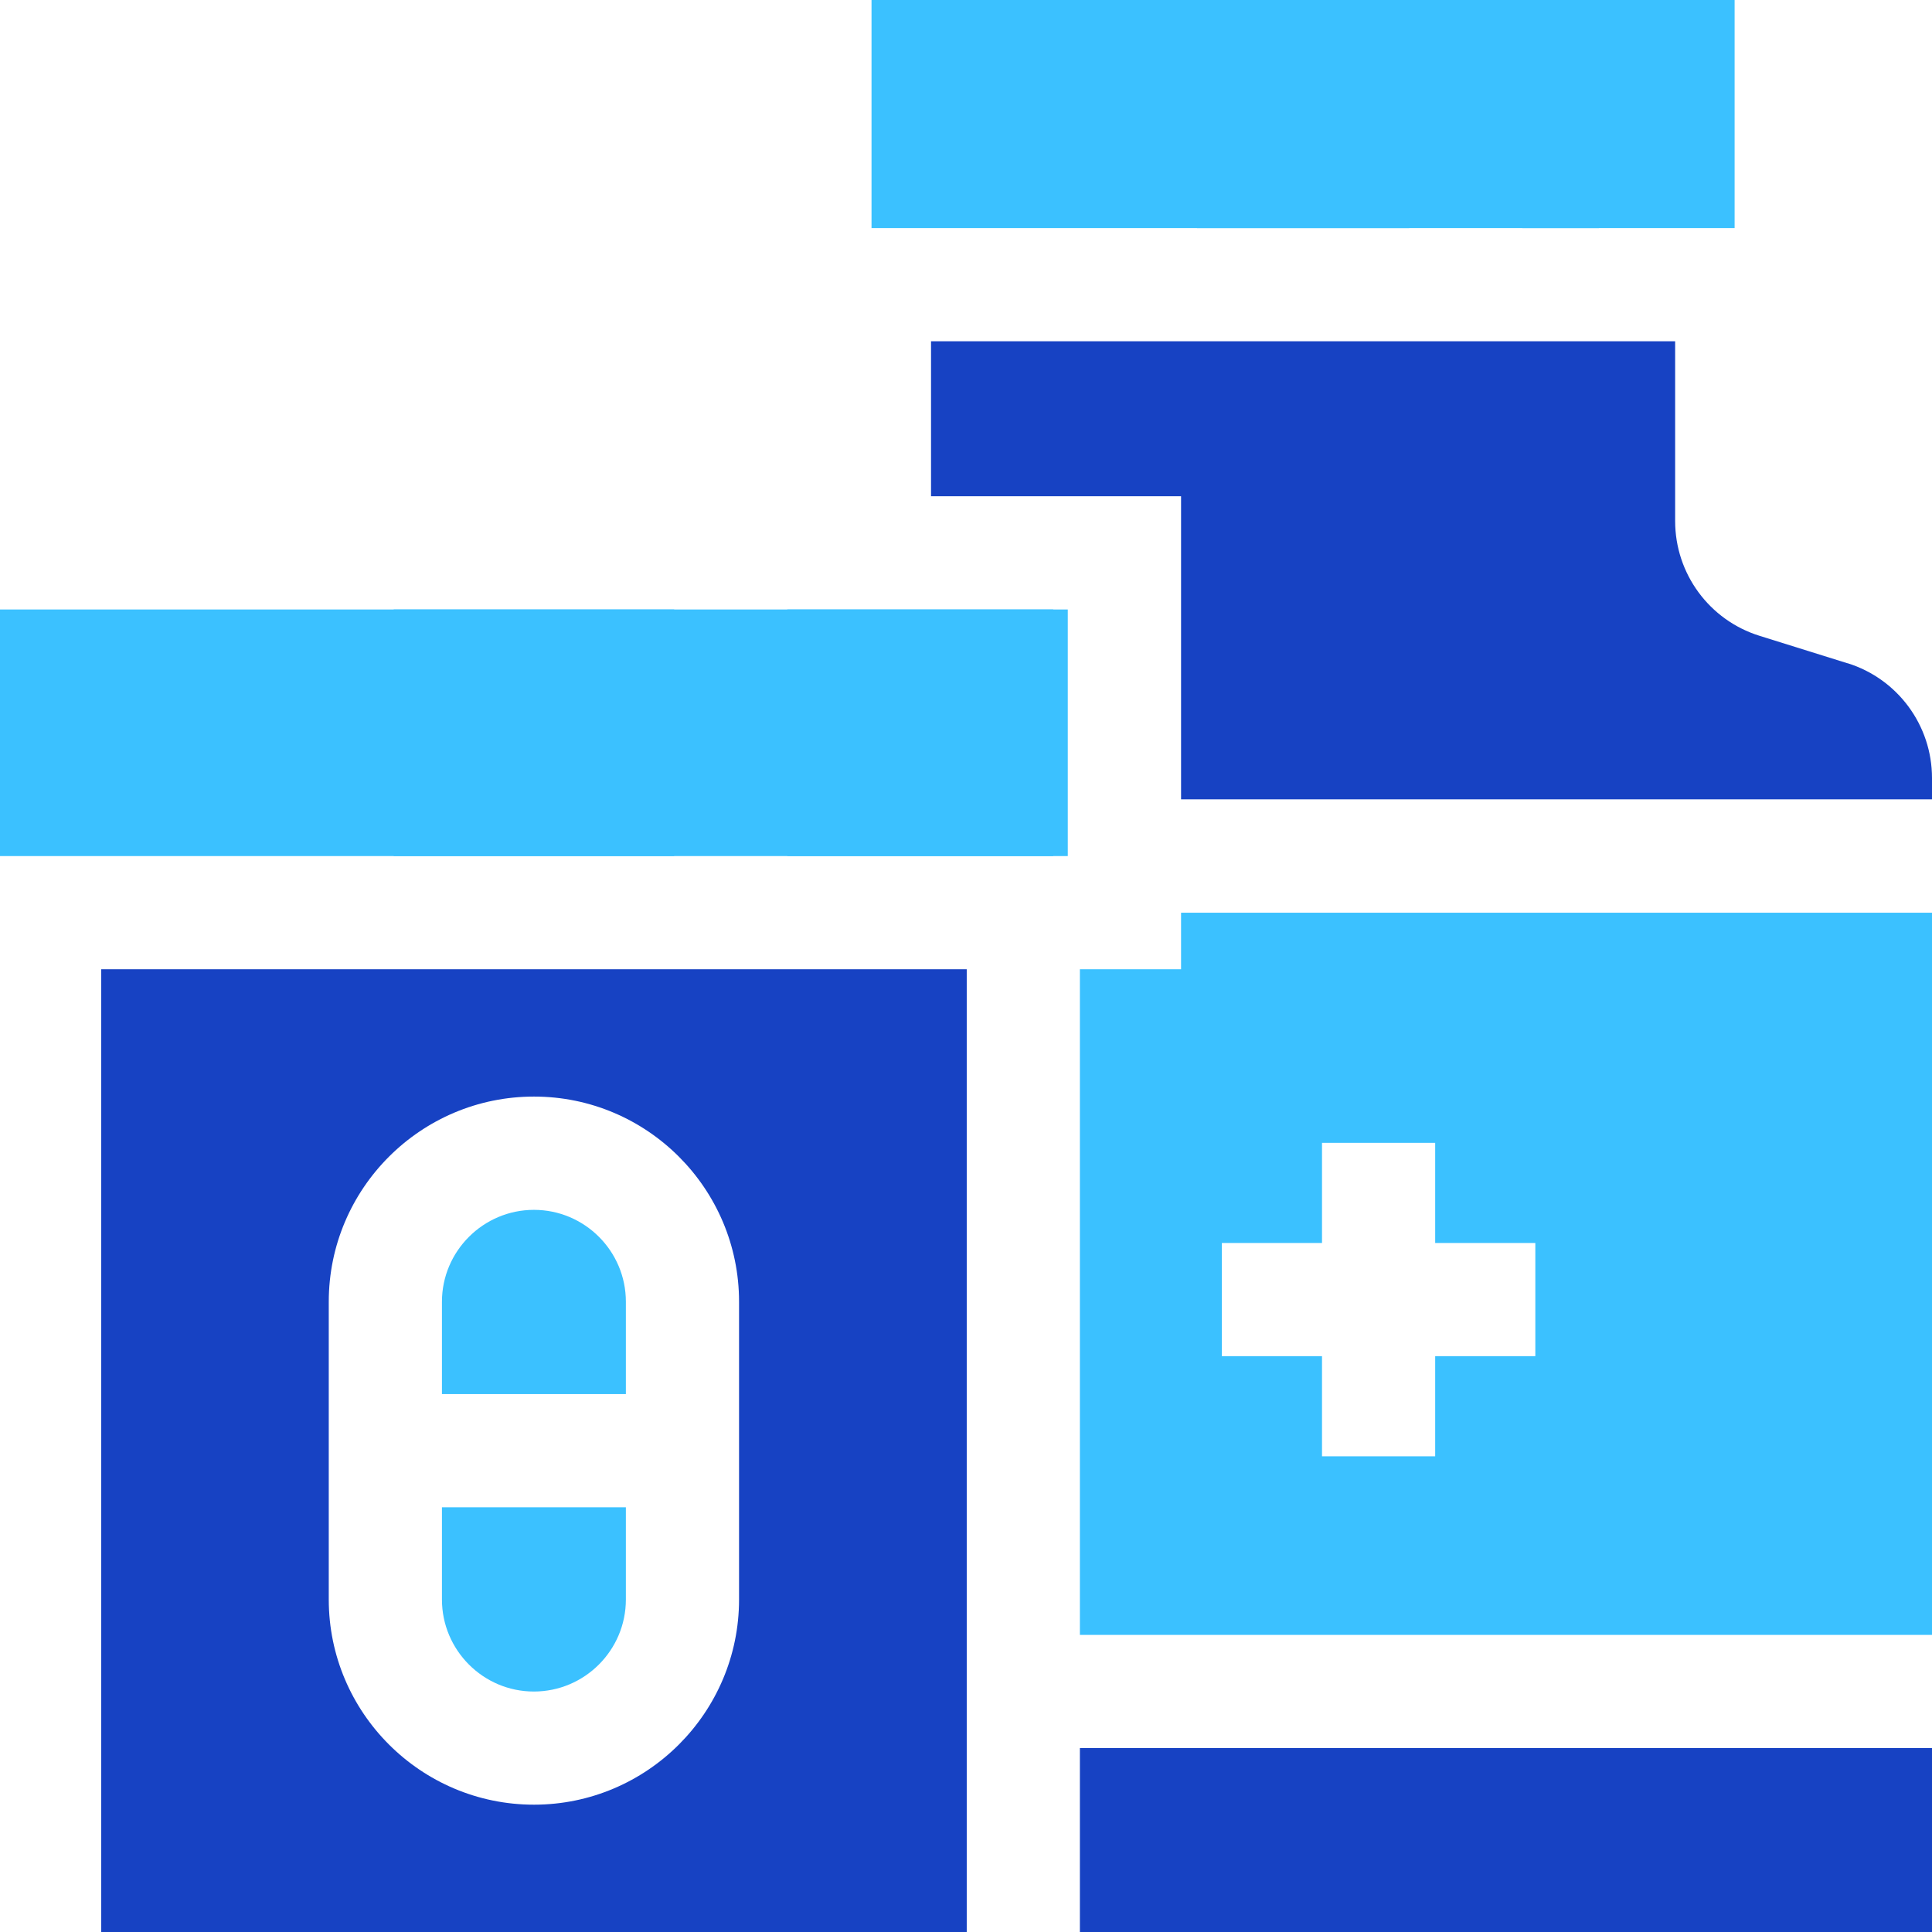
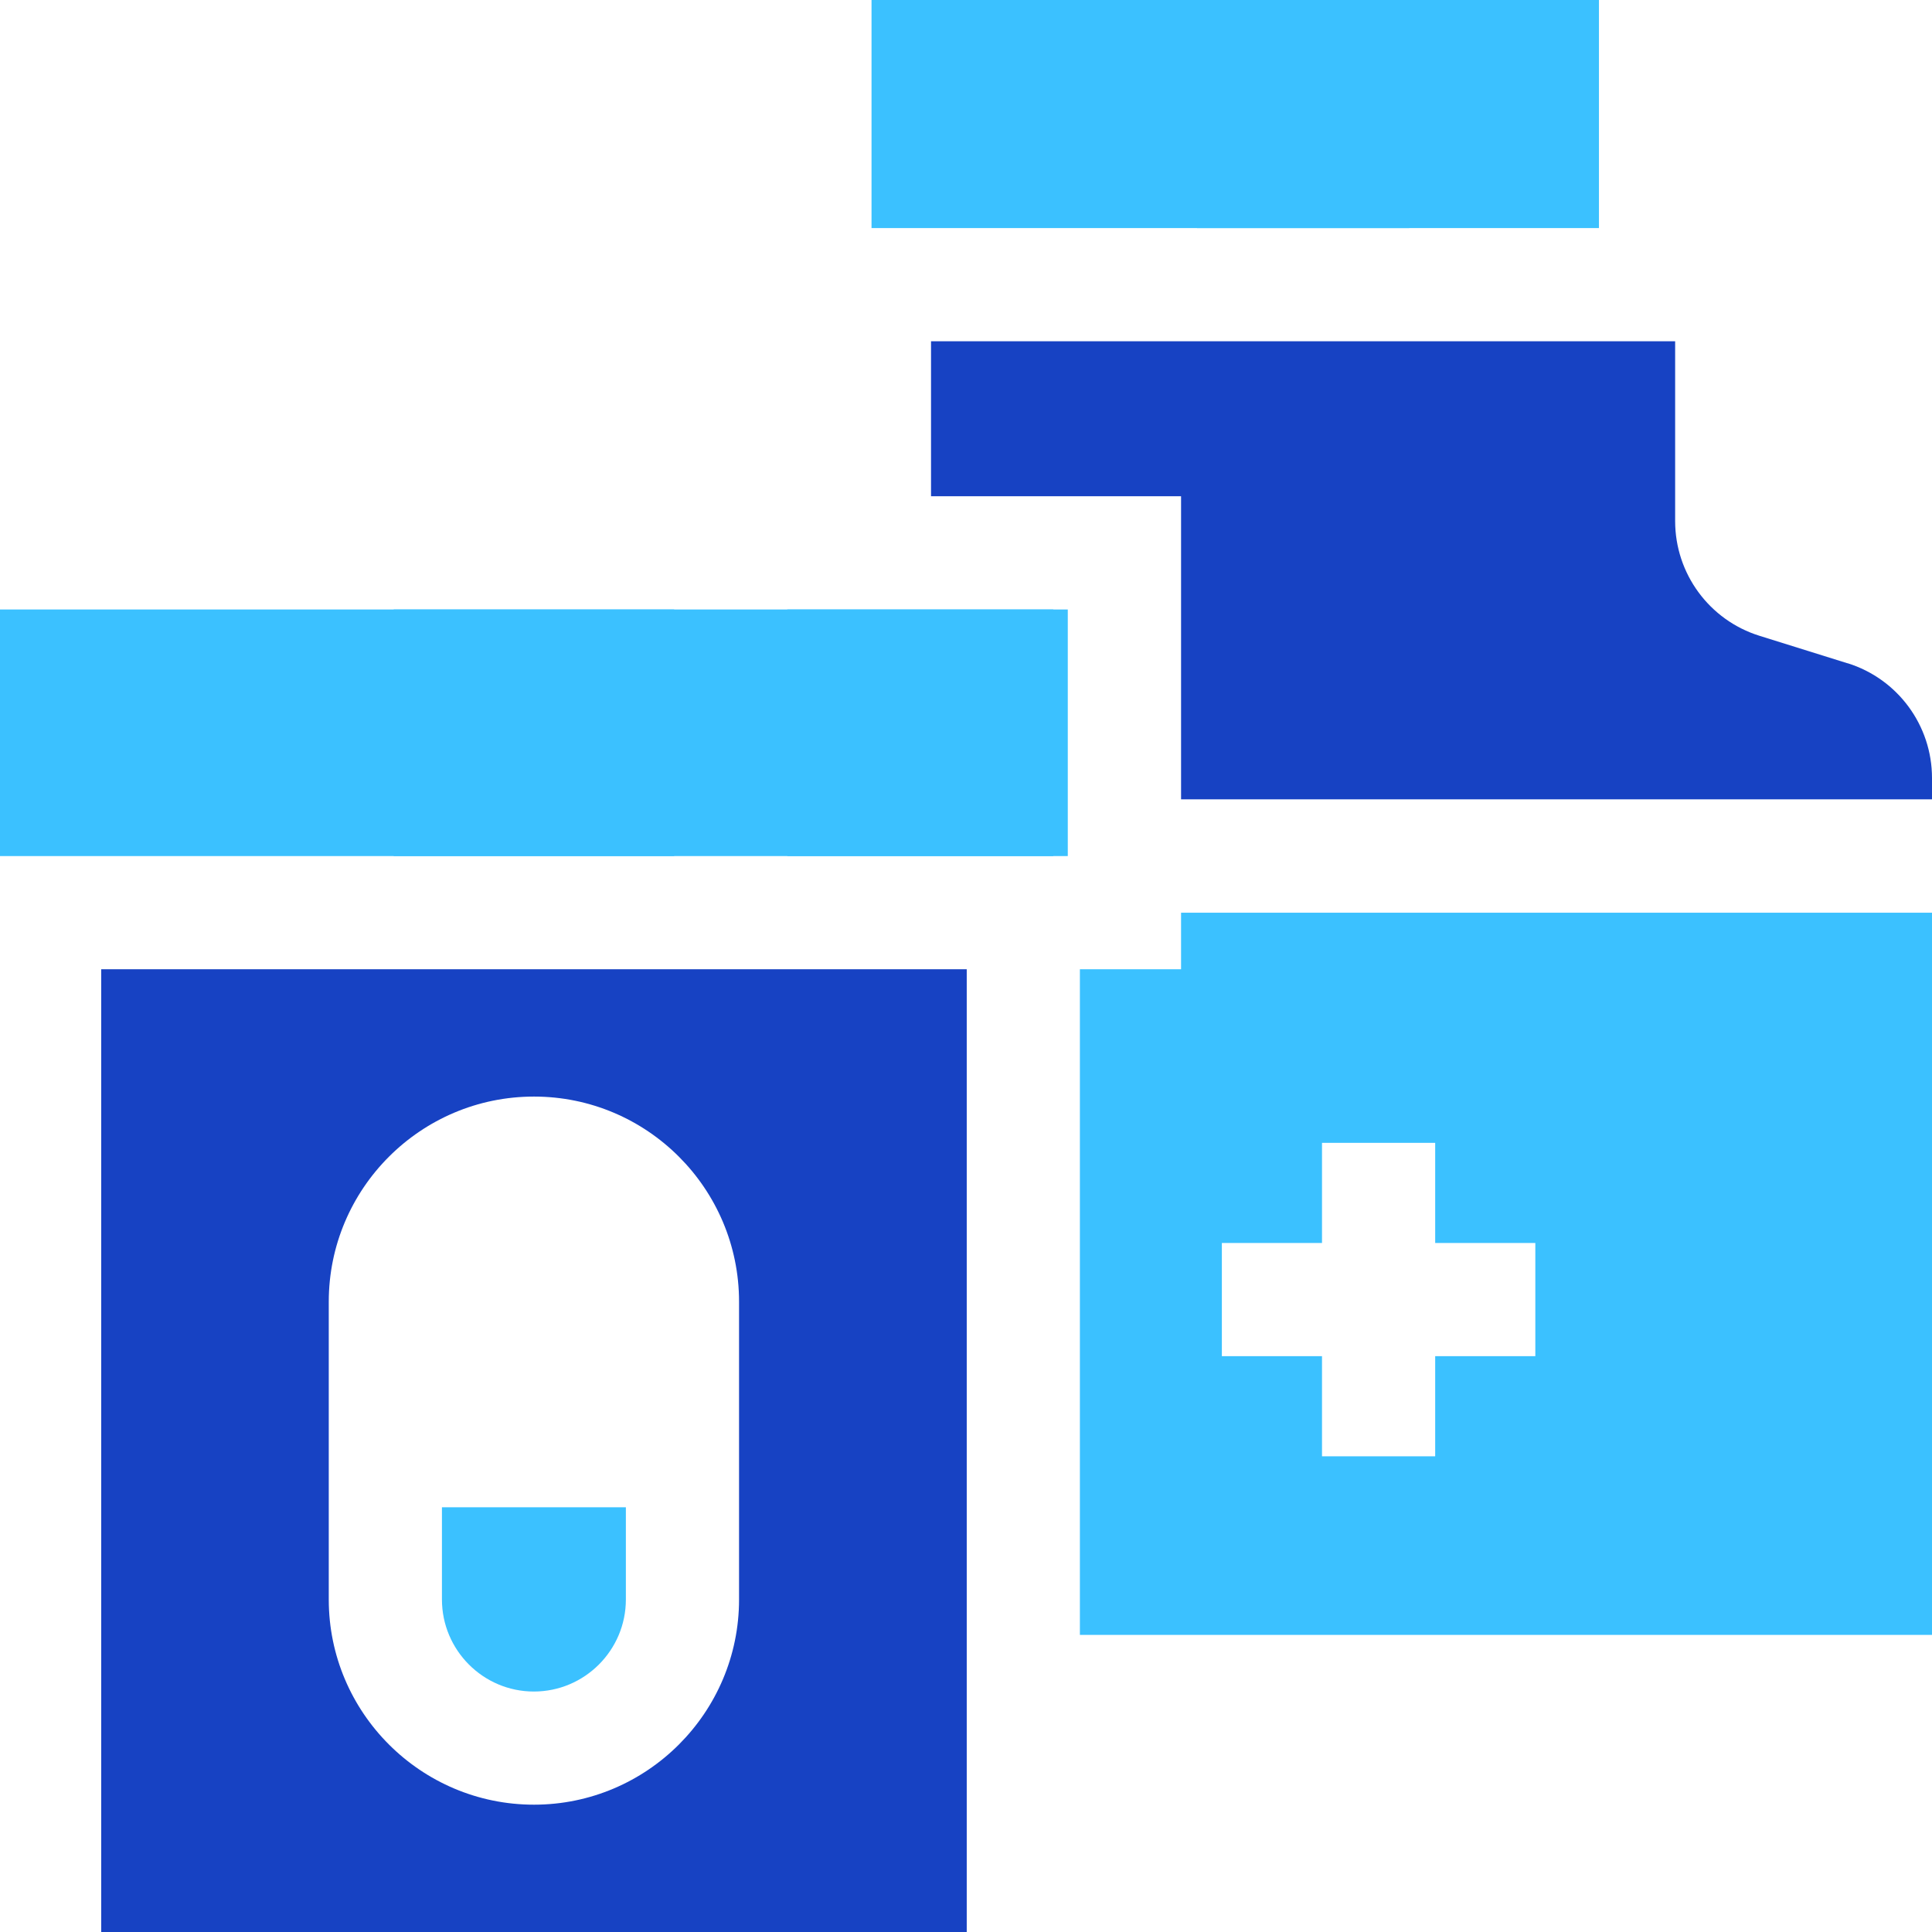
<svg xmlns="http://www.w3.org/2000/svg" width="60" height="60" viewBox="0 0 60 60" fill="none">
  <g id="prodaja 1" clip-path="url(#clip0_3260_2353)">
    <g id="Layer 1">
      <g id="medicine 2">
        <g id="Group 9">
          <path id="Vector 49" d="M57.376 20.599L54.645 19.746C53.085 19.26 52.023 17.817 52.023 16.181V10.598H28.914V15.411H36.679V24.824H60V24.161C60 22.528 58.936 21.082 57.376 20.596V20.599Z" fill="#1742C3" />
          <path id="Vector 50" d="M36.679 30.101H33.537V50.773H60V28.345H36.679V30.104V30.101ZM37.946 38.602H41.056V35.492H44.571V38.602H47.681V42.117H44.571V45.227H41.056V42.117H37.946V38.602Z" fill="#3BC1FF" />
-           <path id="Vector 51" d="M33.537 54.287H60V60H33.537V54.287Z" fill="#1742C3" />
-           <path id="Vector 52" d="M47.279 0H53.87V7.083H47.279V0Z" fill="#3BC1FF" />
          <path id="Vector 53" d="M37.174 0H43.764V7.083H37.174V0Z" fill="#3BC1FF" />
          <path id="Vector 54" d="M27.066 0H49.657V7.083H27.066V0Z" fill="#3BC1FF" />
          <path id="Vector 55" d="M12.227 18.928H20.936V26.586H12.227V18.928Z" fill="#3BC1FF" />
-           <path id="Vector 56" d="M0 18.928H32.709V26.586H0V18.928Z" fill="#3BC1FF" />
+           <path id="Vector 56" d="M0 18.928H32.709V26.586H0V18.928" fill="#3BC1FF" />
          <path id="Vector 57" d="M24.451 18.928H33.161V26.586H24.451V18.928Z" fill="#3BC1FF" />
          <path id="Vector 58" d="M16.579 52.532C18.155 52.532 19.437 51.249 19.437 49.674V46.809H13.725V49.674C13.725 51.249 15.007 52.532 16.579 52.532Z" fill="#3BC1FF" />
-           <path id="Vector 59" d="M19.437 40.427C19.437 38.852 18.155 37.573 16.582 37.573C15.01 37.573 13.725 38.855 13.725 40.427V43.295H19.437V40.427Z" fill="#3BC1FF" />
          <path id="Vector 60" d="M3.143 60H30.023V30.101H3.143V60ZM10.21 40.427C10.21 36.913 13.068 34.055 16.583 34.055C20.097 34.055 22.952 36.913 22.952 40.427V49.674C22.952 53.188 20.094 56.046 16.583 56.046C13.071 56.046 10.21 53.188 10.21 49.674V40.427Z" fill="#1742C3" />
        </g>
      </g>
    </g>
  </g>
  <defs>
    <clipPath id="clip0_3260_2353">
      <rect width="60" height="60" fill="white" />
    </clipPath>
  </defs>
</svg>